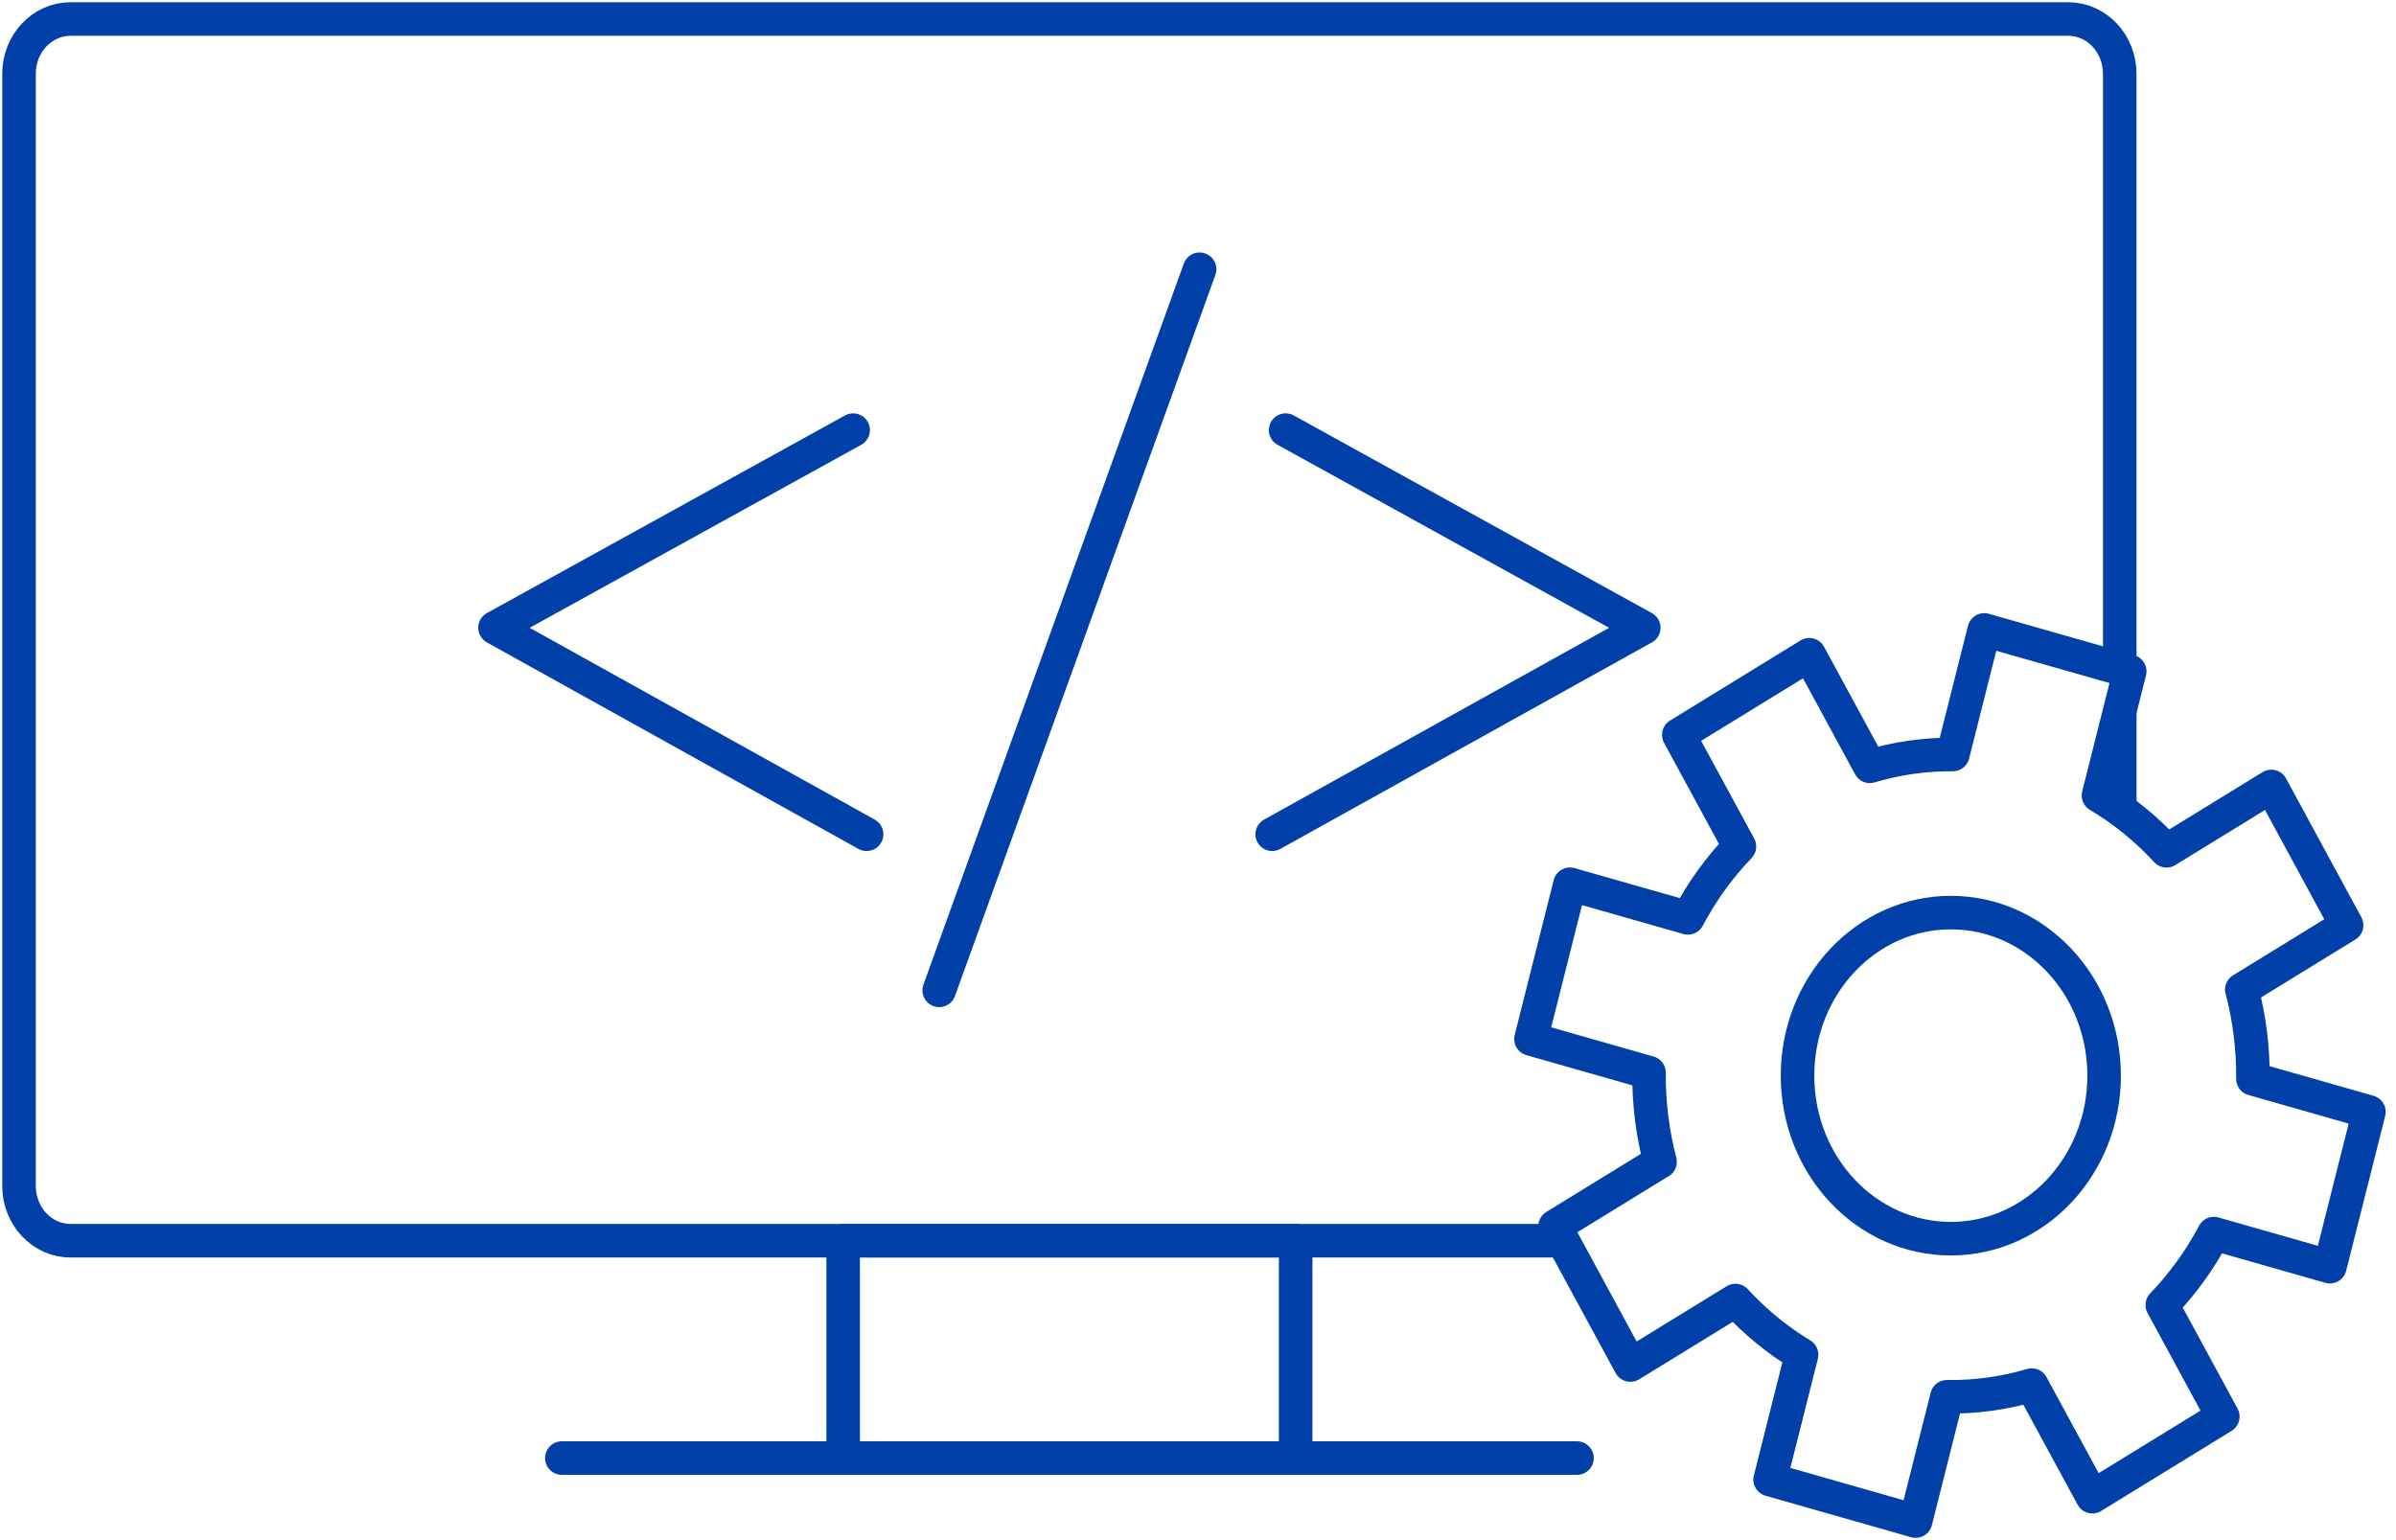
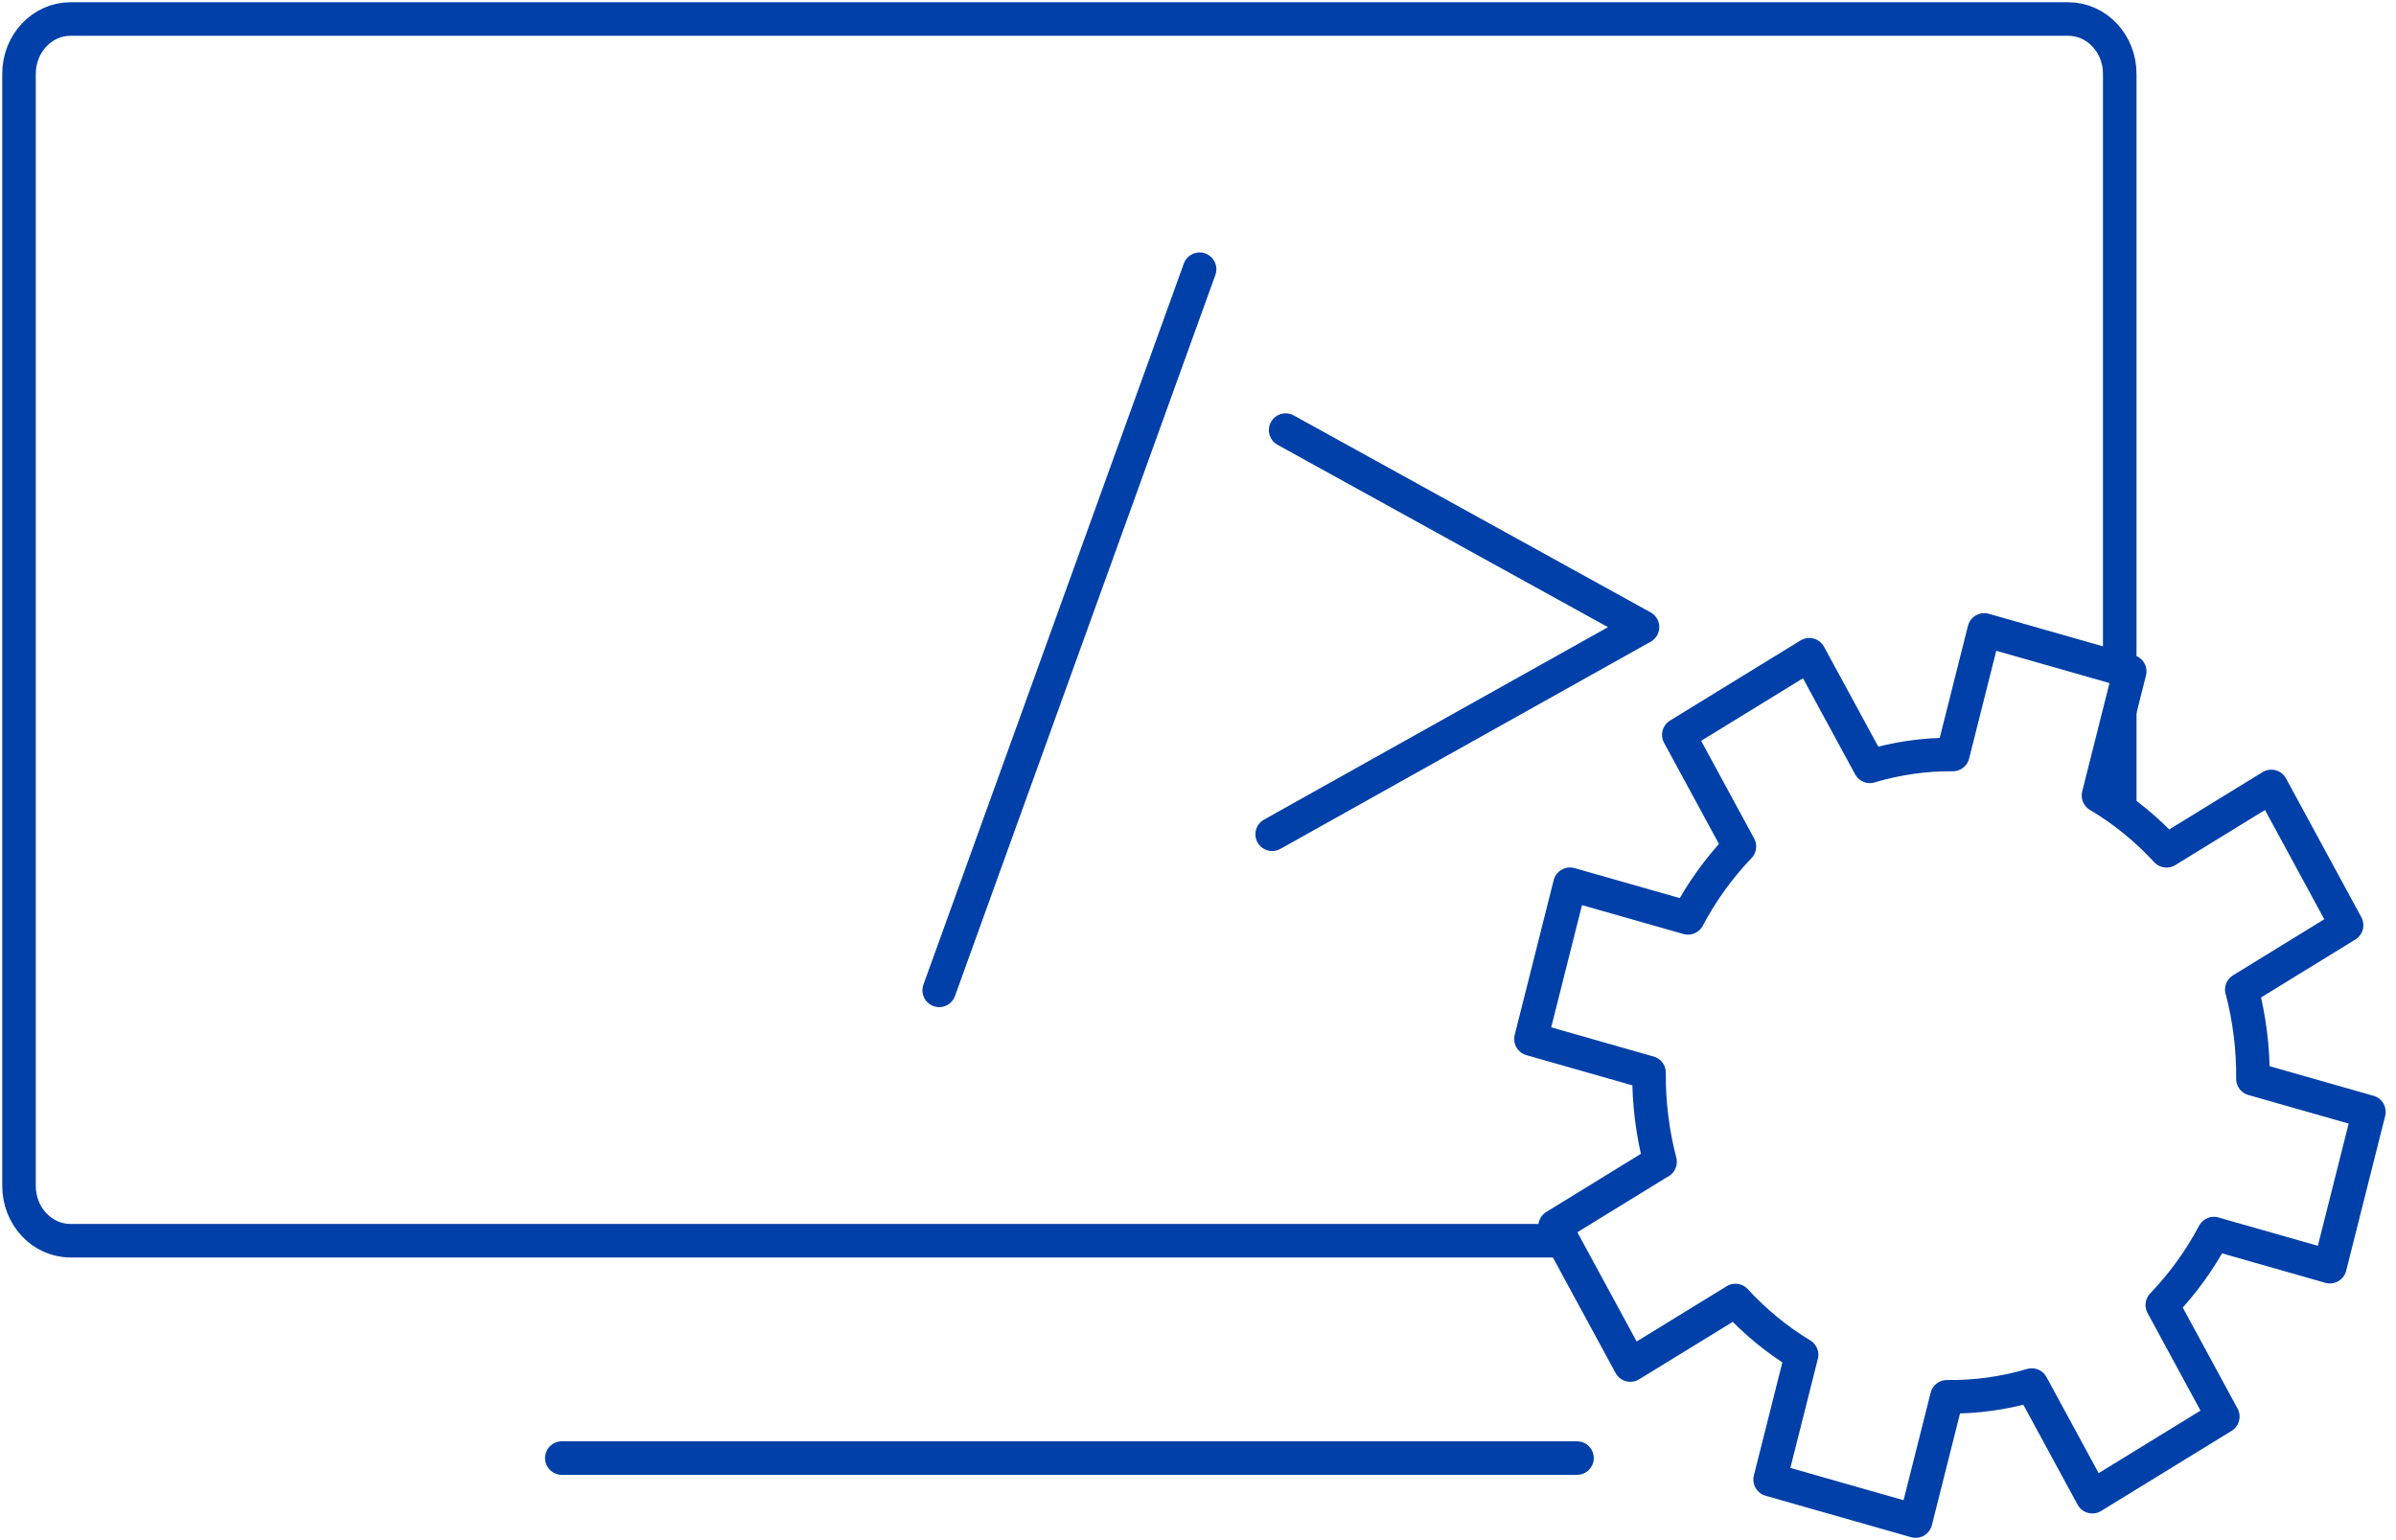
<svg xmlns="http://www.w3.org/2000/svg" width="126" height="81" viewBox="0 0 126 81" fill="none">
-   <path d="M102.589 65.146C107.041 65.146 110.651 61.307 110.651 56.571C110.651 51.835 107.041 47.996 102.589 47.996C98.137 47.996 94.528 51.835 94.528 56.571C94.528 61.307 98.137 65.146 102.589 65.146Z" stroke="#0140A8" stroke-width="1.764" stroke-linecap="round" stroke-linejoin="round" />
  <path d="M117.898 52.059C118.292 53.564 118.492 55.139 118.476 56.74L124.575 58.479L122.524 66.618L116.423 64.879C115.682 66.278 114.766 67.534 113.712 68.632H113.709L116.893 74.502L110.032 78.715L106.845 72.845C105.411 73.269 103.911 73.483 102.384 73.46L100.738 79.997L93.087 77.816L94.741 71.249C93.445 70.468 92.281 69.502 91.263 68.398L85.736 71.791L81.776 64.493L87.299 61.099V61.105C86.906 59.597 86.705 58.02 86.719 56.415L80.51 54.644L82.56 46.505L88.766 48.273C89.507 46.874 90.42 45.615 91.472 44.52L88.285 38.648L95.146 34.435L98.333 40.304L98.344 40.299C99.745 39.883 101.206 39.669 102.695 39.681L104.346 33.129L111.997 35.31L110.354 41.836C111.689 42.629 112.889 43.613 113.932 44.746L119.442 41.361L123.402 48.66L117.89 52.047" stroke="#0140A8" stroke-width="1.764" stroke-linecap="round" stroke-linejoin="round" />
  <path d="M111.474 37.535V42.456" stroke="#0140A8" stroke-width="1.764" stroke-linecap="round" stroke-linejoin="round" />
  <path d="M82.084 65.252H3.708C2.214 65.252 1 63.964 1 62.372V3.881C1 2.291 2.211 1 3.708 1H108.764C110.258 1 111.472 2.288 111.472 3.881V35.042" stroke="#0140A8" stroke-width="1.764" stroke-linecap="round" stroke-linejoin="round" />
-   <path d="M68.136 65.25H44.341V76.682H68.136V65.25Z" stroke="#0140A8" stroke-width="1.764" stroke-linecap="round" stroke-linejoin="round" />
  <path d="M29.545 76.684H82.931" stroke="#0140A8" stroke-width="1.764" stroke-linecap="round" stroke-linejoin="round" />
-   <path d="M67.609 22.621L86.376 32.979L86.442 33.014L66.901 43.876" stroke="#0140A8" stroke-width="1.764" stroke-linecap="round" stroke-linejoin="round" />
-   <path d="M44.865 22.621L26.098 32.979L26.032 33.014L45.573 43.876" stroke="#0140A8" stroke-width="1.764" stroke-linecap="round" stroke-linejoin="round" />
+   <path d="M67.609 22.621L86.376 32.979L66.901 43.876" stroke="#0140A8" stroke-width="1.764" stroke-linecap="round" stroke-linejoin="round" />
  <path d="M63.084 14.16L49.39 52.085" stroke="#0140A8" stroke-width="1.764" stroke-linecap="round" stroke-linejoin="round" />
</svg>